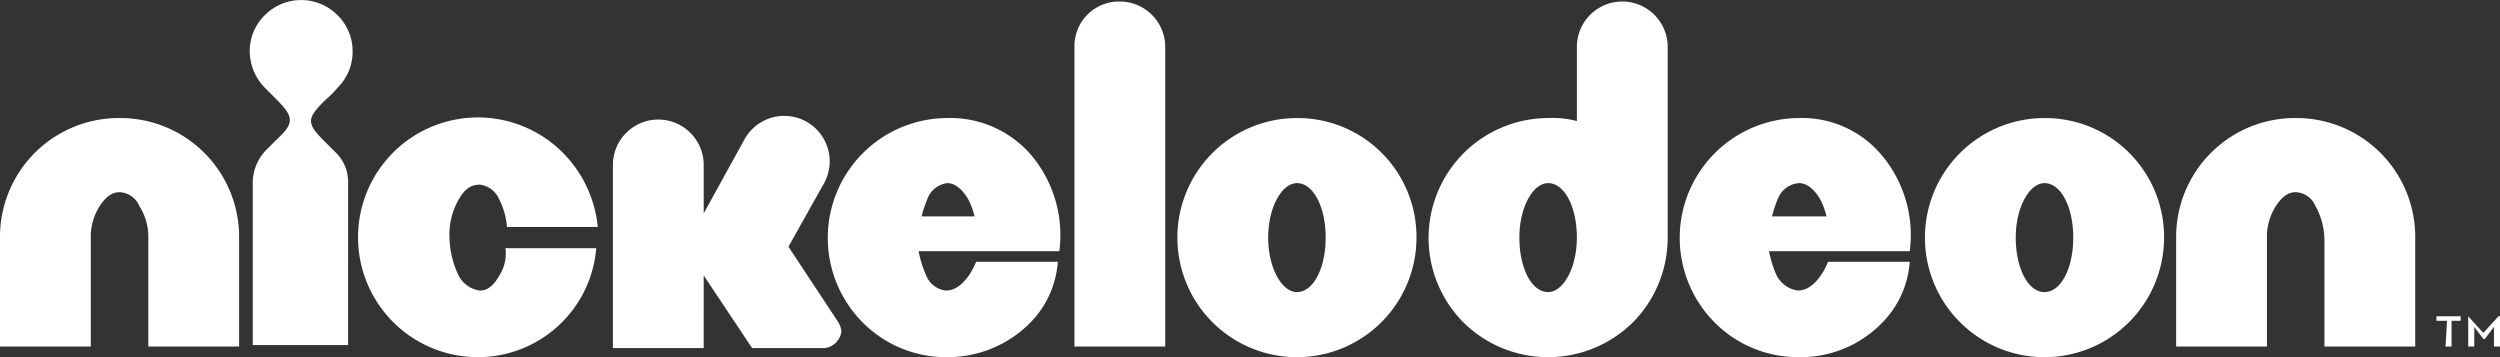
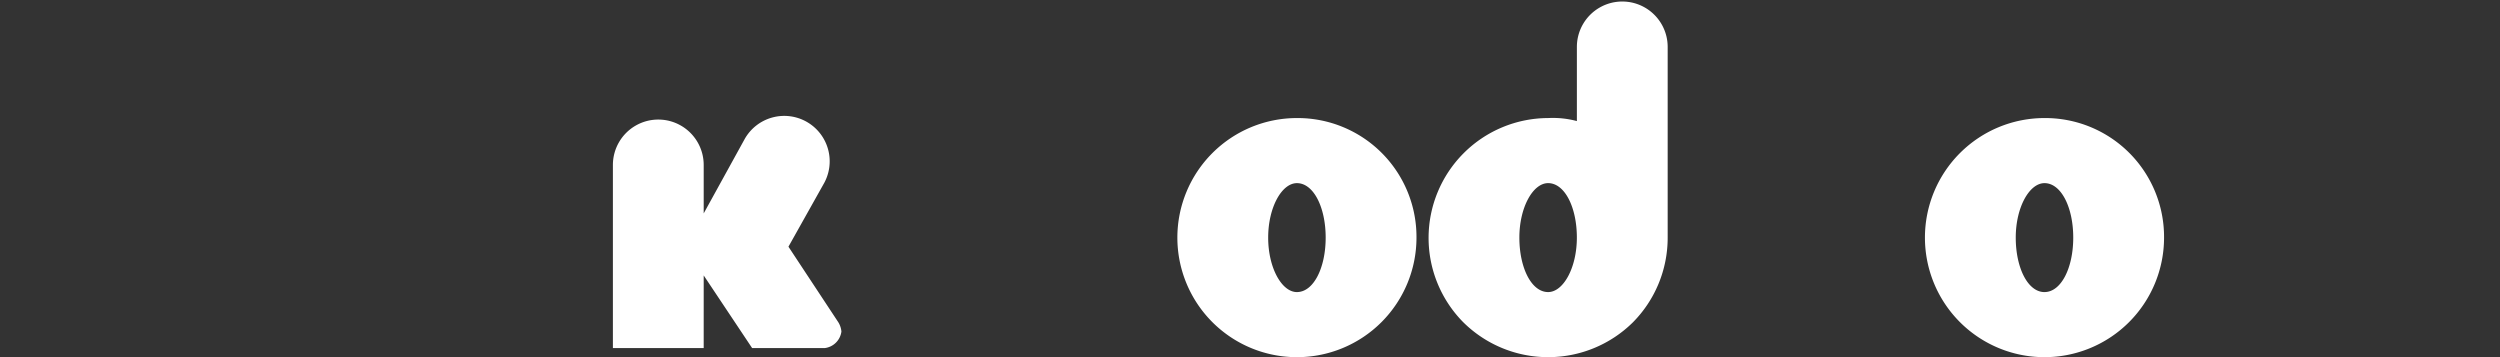
<svg xmlns="http://www.w3.org/2000/svg" id="nickelodeon-logo" width="141.585" height="20.226" viewBox="0 0 141.585 20.226">
  <rect x="0" y="0" width="141.585" height="20.226" fill="#333333" stroke="none" />
-   <path id="Path_64" data-name="Path 64" d="M138.585,18.069h-.6v-.257h1.371v.257h-.514v1.457H138.5l.086-1.457Zm1.2-.257.857.943.857-.943h.086v1.714h-.343V18.412l-.514.686h-.086l-.514-.686v1.114h-.343ZM6.771,6.585A6.731,6.731,0,0,0,0,13.356v6.171H5.142V13.441a3.259,3.259,0,0,1,.514-1.886c.343-.514.686-.771,1.114-.771a1.267,1.267,0,0,1,1.114.771A3.259,3.259,0,0,1,8.4,13.441v6.085h5.142V13.356A6.731,6.731,0,0,0,6.771,6.585m123.244,0a6.731,6.731,0,0,0-6.771,6.771v6.171h5.142V13.441a3.259,3.259,0,0,1,.514-1.886c.343-.514.686-.771,1.114-.771a1.267,1.267,0,0,1,1.114.771,4.073,4.073,0,0,1,.514,1.886v6.085h5.142V13.356a6.731,6.731,0,0,0-6.771-6.771M19.112,4.871a2.839,2.839,0,0,0,.857-2.057A2.839,2.839,0,0,0,19.112.757,2.9,2.9,0,0,0,15,.757a2.839,2.839,0,0,0-.857,2.057A2.993,2.993,0,0,0,15,4.871l.6.6c1.028,1.028,1.114,1.371.086,2.314l-.6.6a2.672,2.672,0,0,0-.771,1.8v9.256h5.4V10.27a2.334,2.334,0,0,0-.771-1.8l-.6-.6c-1.028-1.028-.943-1.286.086-2.314a5.171,5.171,0,0,0,.686-.686ZM28.283,15.5c-.343.6-.686.857-1.114.857a1.617,1.617,0,0,1-1.2-.857,5.257,5.257,0,0,1-.514-2.143,3.965,3.965,0,0,1,.514-2.143c.343-.6.686-.857,1.2-.857a1.372,1.372,0,0,1,1.114.857,4.076,4.076,0,0,1,.429,1.543h5.142a6.893,6.893,0,0,0-1.971-4.2,6.788,6.788,0,1,0-4.8,11.57,6.724,6.724,0,0,0,6.685-6.171H28.625a2.3,2.3,0,0,1-.343,1.543ZM53.651,6.585a6.788,6.788,0,0,0-4.8,11.57,6.651,6.651,0,0,0,4.8,1.971,6.568,6.568,0,0,0,4.8-2.057,5.476,5.476,0,0,0,1.457-3.342H55.28s-.6,1.628-1.714,1.628a1.372,1.372,0,0,1-1.114-.857,6.422,6.422,0,0,1-.429-1.371h7.971a7.032,7.032,0,0,0-1.628-5.485,6.045,6.045,0,0,0-4.714-2.057Zm-1.457,5.571a7.146,7.146,0,0,1,.343-1.028,1.372,1.372,0,0,1,1.114-.857c.429,0,.857.343,1.2.943a4.178,4.178,0,0,1,.343.943h-3ZM101.9,6.585a6.788,6.788,0,0,0-4.8,11.57,6.651,6.651,0,0,0,4.8,1.971,6.423,6.423,0,0,0,4.8-2.057,5.476,5.476,0,0,0,1.457-3.342h-4.628s-.6,1.628-1.714,1.628a1.617,1.617,0,0,1-1.2-.857,6.422,6.422,0,0,1-.429-1.371h7.971a7.032,7.032,0,0,0-1.628-5.485A5.869,5.869,0,0,0,101.9,6.585Zm-1.543,5.571a7.146,7.146,0,0,1,.343-1.028,1.38,1.38,0,0,1,1.2-.857c.429,0,.857.343,1.2.943a4.178,4.178,0,0,1,.343.943h-3.085ZM63.422-.014a2.525,2.525,0,0,0-2.571,2.571v16.97h5.142V2.557A2.578,2.578,0,0,0,63.422-.014" transform="translate(0 0.1)" fill="#fff" />
-   <path id="Path_65" data-name="Path 65" d="M79.239,6.6a6.771,6.771,0,1,0,6.771,6.771A6.731,6.731,0,0,0,79.239,6.6Zm0,9.856c-.857,0-1.628-1.371-1.628-3.085s.771-3.085,1.628-3.085c.943,0,1.628,1.371,1.628,3.085S80.181,16.455,79.239,16.455ZM121.577,6.6a6.771,6.771,0,1,0,6.771,6.771A6.731,6.731,0,0,0,121.577,6.6Zm0,9.856c-.943,0-1.628-1.371-1.628-3.085s.771-3.085,1.628-3.085c.943,0,1.628,1.371,1.628,3.085S122.52,16.455,121.577,16.455ZM100.236,13.37V2.571a2.571,2.571,0,1,0-5.142,0v4.2A5.274,5.274,0,0,0,93.466,6.6a6.788,6.788,0,0,0-4.8,11.57,6.828,6.828,0,0,0,9.6,0A6.8,6.8,0,0,0,100.236,13.37Zm-6.771,3.085c-.943,0-1.628-1.371-1.628-3.085s.771-3.085,1.628-3.085c.943,0,1.628,1.371,1.628,3.085S94.323,16.455,93.466,16.455ZM53.441,18.684a1.218,1.218,0,0,0-.171-.514l-2.828-4.285,1.971-3.514A2.573,2.573,0,1,0,47.956,7.8L45.642,12V9.256a2.571,2.571,0,1,0-5.142,0v10.37h5.142V15.513l2.743,4.114H52.5a1.088,1.088,0,0,0,.943-.943Z" transform="translate(-5.789 0.086)" fill="#fff" />
+   <path id="Path_65" data-name="Path 65" d="M79.239,6.6a6.771,6.771,0,1,0,6.771,6.771A6.731,6.731,0,0,0,79.239,6.6Zm0,9.856c-.857,0-1.628-1.371-1.628-3.085s.771-3.085,1.628-3.085c.943,0,1.628,1.371,1.628,3.085S80.181,16.455,79.239,16.455ZM121.577,6.6a6.771,6.771,0,1,0,6.771,6.771A6.731,6.731,0,0,0,121.577,6.6Zm0,9.856c-.943,0-1.628-1.371-1.628-3.085s.771-3.085,1.628-3.085c.943,0,1.628,1.371,1.628,3.085S122.52,16.455,121.577,16.455ZM100.236,13.37V2.571a2.571,2.571,0,1,0-5.142,0v4.2A5.274,5.274,0,0,0,93.466,6.6a6.788,6.788,0,0,0-4.8,11.57,6.828,6.828,0,0,0,9.6,0A6.8,6.8,0,0,0,100.236,13.37m-6.771,3.085c-.943,0-1.628-1.371-1.628-3.085s.771-3.085,1.628-3.085c.943,0,1.628,1.371,1.628,3.085S94.323,16.455,93.466,16.455ZM53.441,18.684a1.218,1.218,0,0,0-.171-.514l-2.828-4.285,1.971-3.514A2.573,2.573,0,1,0,47.956,7.8L45.642,12V9.256a2.571,2.571,0,1,0-5.142,0v10.37h5.142V15.513l2.743,4.114H52.5a1.088,1.088,0,0,0,.943-.943Z" transform="translate(-5.789 0.086)" fill="#fff" />
</svg>